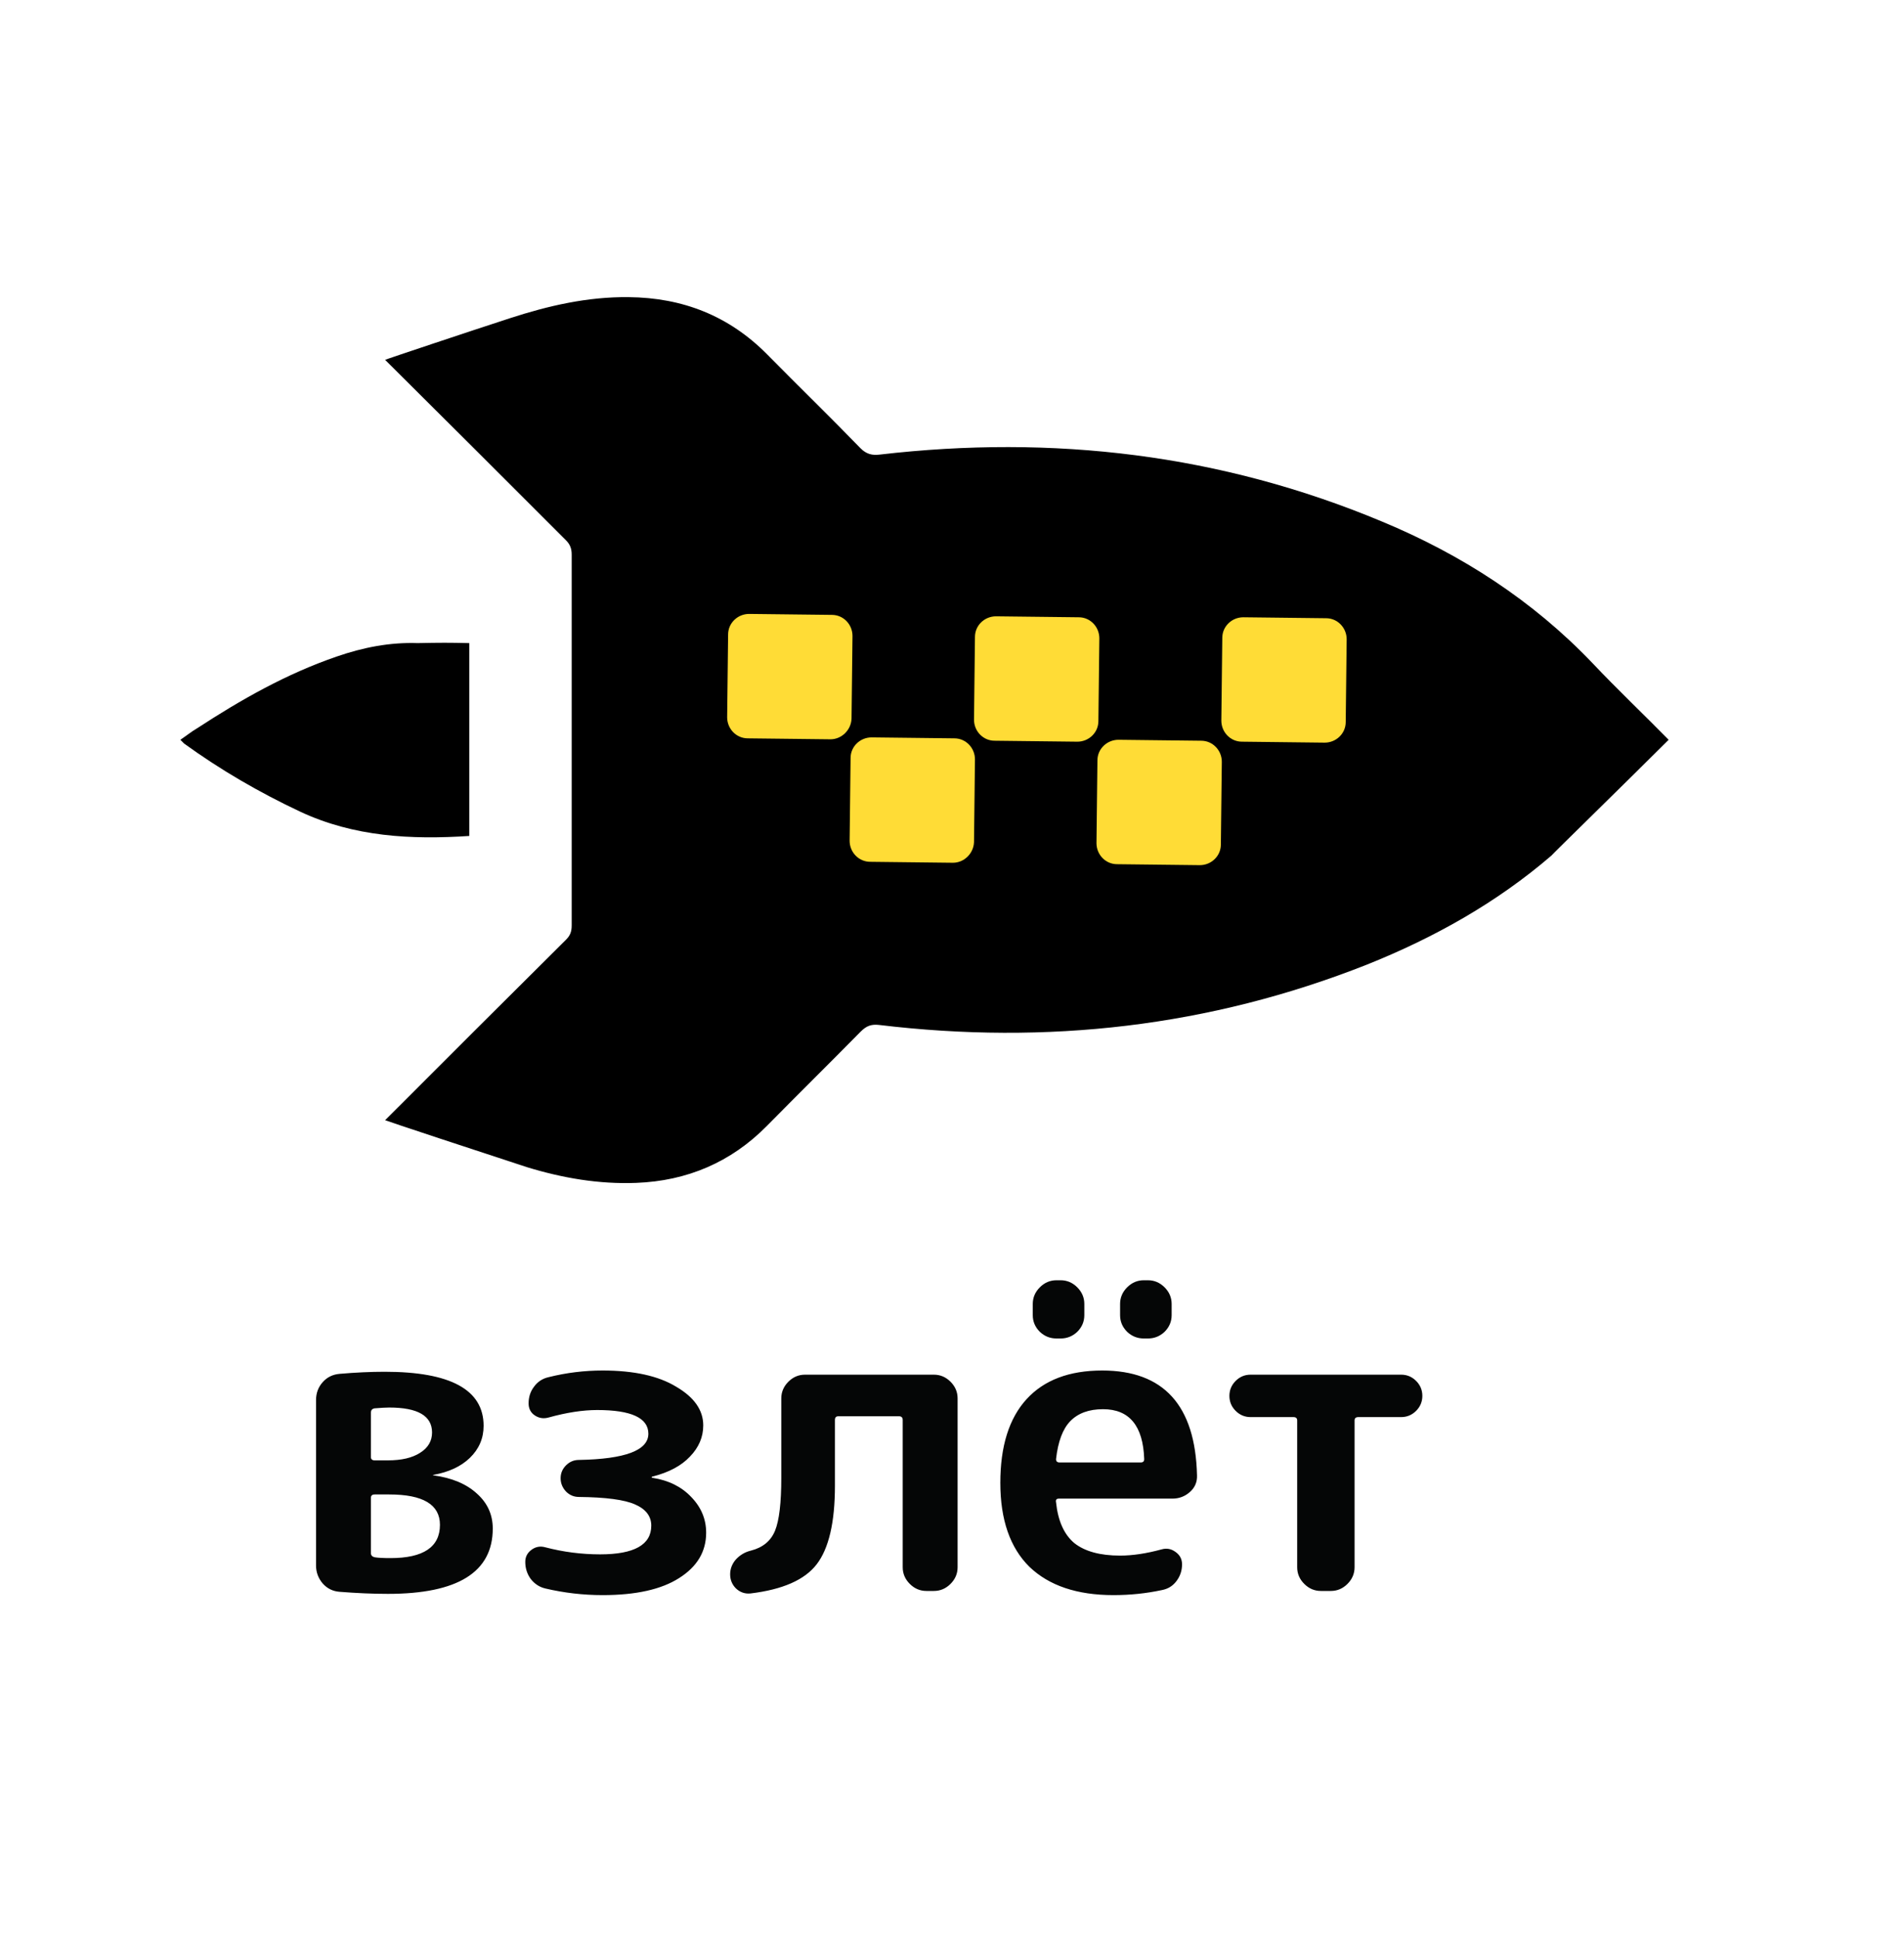
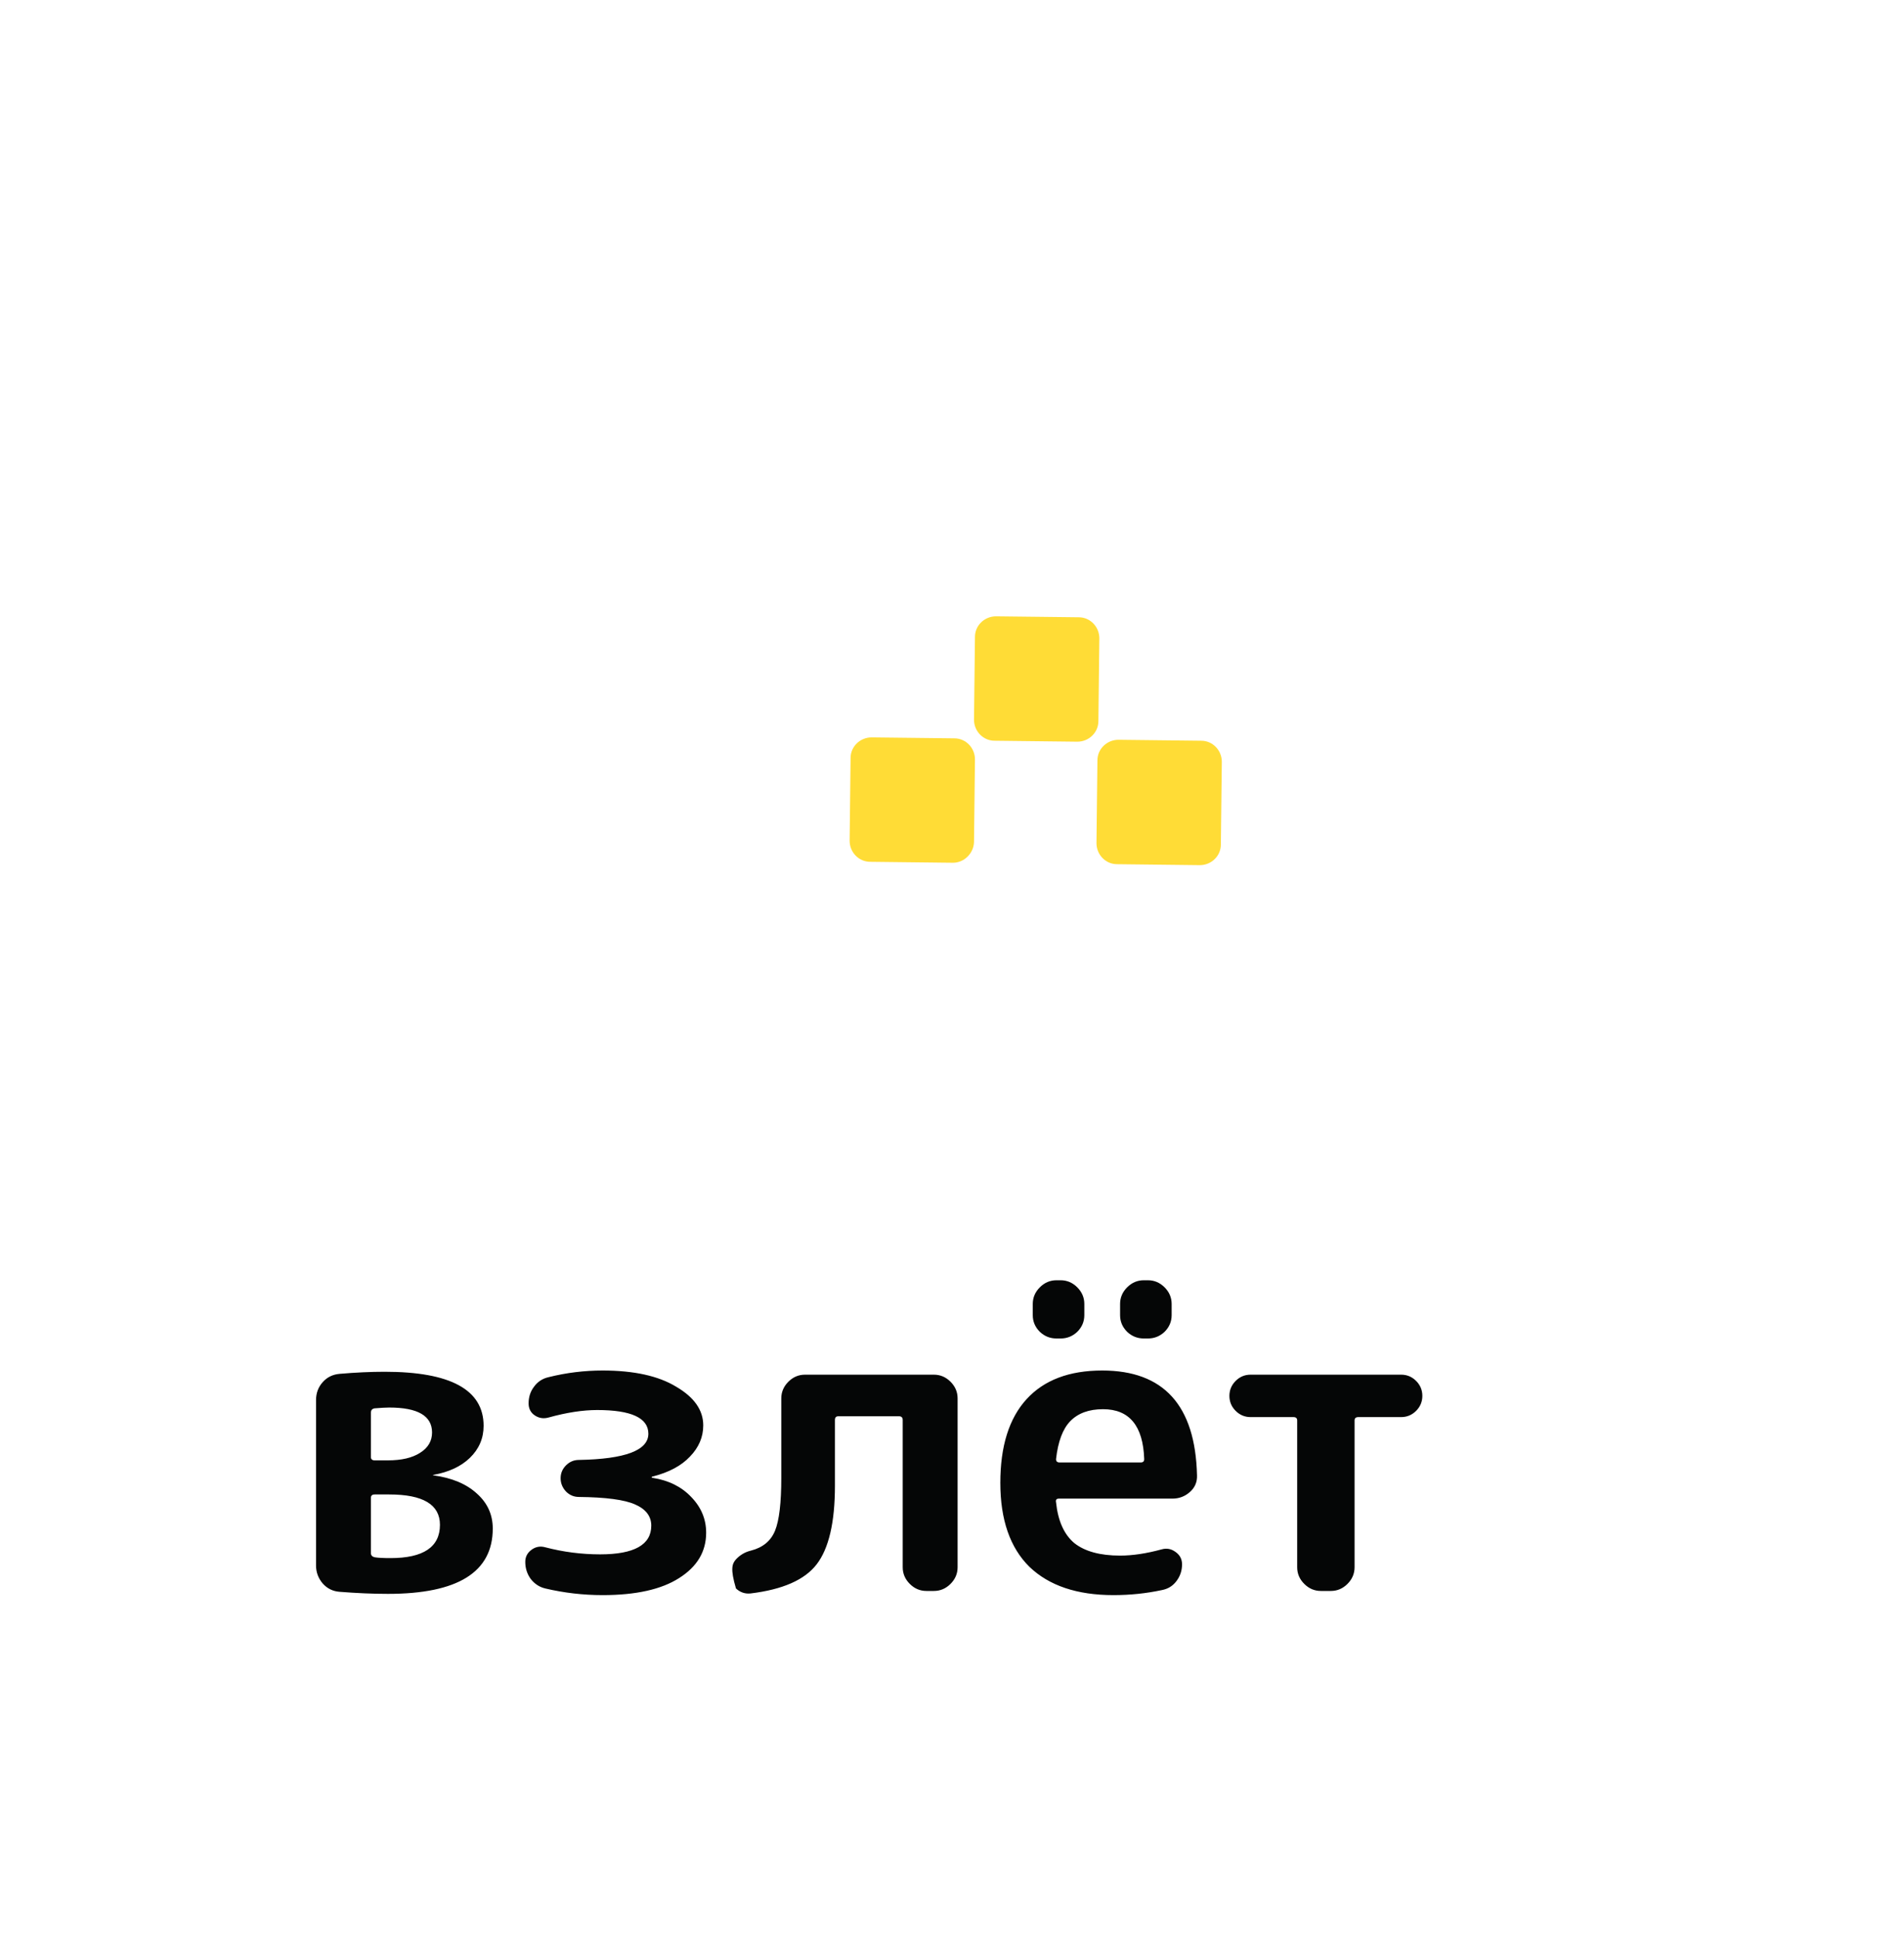
<svg xmlns="http://www.w3.org/2000/svg" width="398" height="405" viewBox="0 0 398 405" fill="none">
-   <path d="M80.5 234.099C93.1 221.499 105.7 208.899 118.3 196.399C119.2 195.499 119.5 194.699 119.5 193.399C119.5 167.599 119.5 141.799 119.5 115.899C119.5 114.699 119.2 113.799 118.3 112.899C105.7 100.299 93.1 87.7 80.5 75.2C80.6 75.1 98.6 69.1 106.6 66.499C114.6 63.9 122.8 61.999 131.4 62.099C142.7 62.2 152.4 65.999 160.4 74.1C166.9 80.7 173.5 87.1 179.9 93.7C181.1 94.9 182.3 95.2 183.9 94.999C220.1 90.799 255.2 94.9 288.9 108.999C305.5 115.899 320.4 125.499 332.9 138.599C338.1 144.099 343.5 149.199 348.8 154.599C340.9 162.499 324.5 178.499 324.3 178.799C312.8 188.699 299.7 195.999 285.7 201.599C252.8 214.599 218.8 218.399 183.8 214.199C182.1 213.999 181.1 214.399 179.9 215.599C173.4 222.199 166.8 228.699 160.3 235.299C152.8 242.899 143.6 246.799 133 247.199C125.2 247.499 117.6 246.199 110.1 243.899C100.9 240.899 80.6 234.199 80.5 234.099Z" fill="black" />
-   <path d="M98.1 134.399C98.1 147.999 98.1 161.399 98.1 174.699C86 175.499 74 174.899 62.7 169.599C54.2 165.599 46.1 160.899 38.5 155.399C38.3 155.199 38.1 154.999 37.7 154.599C38.9 153.799 40 152.899 41.2 152.199C50.4 146.199 59.9 140.799 70.4 137.199C75.9 135.299 81.5 134.199 87.3 134.399C92 134.299 94 134.299 98.1 134.399Z" fill="black" />
-   <path d="M173.6 154.499L156.3 154.299C153.9 154.299 152 152.299 152 149.899L152.2 132.599C152.2 130.199 154.2 128.299 156.6 128.299L173.9 128.499C176.3 128.499 178.2 130.499 178.2 132.899L178 150.199C177.9 152.599 175.9 154.499 173.6 154.499Z" fill="#FFDC36" />
  <path d="M199.2 180.3L181.9 180.1C179.5 180.1 177.6 178.1 177.6 175.7L177.8 158.4C177.8 156 179.8 154.1 182.2 154.1L199.5 154.3C201.9 154.3 203.8 156.3 203.8 158.7L203.6 176C203.5 178.4 201.5 180.3 199.2 180.3Z" fill="#FFDC36" />
  <path d="M225.2 154.999L207.9 154.799C205.5 154.799 203.6 152.799 203.6 150.399L203.8 133.099C203.8 130.699 205.8 128.799 208.2 128.799L225.5 128.999C227.9 128.999 229.8 130.999 229.8 133.399L229.6 150.699C229.6 153.099 227.6 154.999 225.2 154.999Z" fill="#FFDC36" />
  <path d="M250.8 180.8L233.5 180.6C231.1 180.6 229.2 178.6 229.2 176.2L229.4 158.9C229.4 156.5 231.4 154.6 233.8 154.6L251.1 154.8C253.5 154.8 255.4 156.8 255.4 159.2L255.2 176.5C255.2 178.9 253.2 180.8 250.8 180.8Z" fill="#FFDC36" />
-   <path d="M276.9 155.198L259.6 154.998C257.2 154.998 255.3 152.998 255.3 150.598L255.5 133.298C255.5 130.898 257.5 128.998 259.9 128.998L277.2 129.198C279.6 129.198 281.5 131.198 281.5 133.598L281.3 150.898C281.3 153.298 279.3 155.198 276.9 155.198Z" fill="#FFDC36" />
-   <path d="M77.535 313.008V324.569C77.535 325.032 77.796 325.322 78.318 325.438C79.013 325.554 80.114 325.612 81.621 325.612C88.516 325.612 91.964 323.294 91.964 318.658C91.964 314.428 88.429 312.313 81.36 312.313H78.318C77.796 312.313 77.535 312.545 77.535 313.008ZM77.535 295.19V304.49C77.535 304.954 77.796 305.186 78.318 305.186H81.099C83.939 305.186 86.169 304.664 87.792 303.621C89.472 302.578 90.313 301.158 90.313 299.362C90.313 295.885 87.328 294.147 81.36 294.147C80.665 294.147 79.621 294.205 78.231 294.321C77.767 294.437 77.535 294.726 77.535 295.19ZM70.929 332.652C69.539 332.536 68.38 331.957 67.453 330.914C66.525 329.813 66.062 328.567 66.062 327.176V292.582C66.062 291.134 66.525 289.888 67.453 288.845C68.38 287.802 69.568 287.222 71.016 287.106C74.377 286.817 77.506 286.672 80.404 286.672C94.195 286.672 101.091 290.438 101.091 297.971C101.091 300.579 100.135 302.81 98.222 304.664C96.368 306.46 93.818 307.648 90.573 308.228L90.486 308.315H90.573C94.456 308.836 97.498 310.111 99.7 312.139C101.902 314.109 103.003 316.543 103.003 319.441C103.003 328.538 95.702 333.087 81.099 333.087C77.97 333.087 74.58 332.942 70.929 332.652ZM113.972 331.957C112.756 331.667 111.742 331.001 110.93 329.958C110.177 328.915 109.8 327.727 109.8 326.394C109.8 325.351 110.235 324.511 111.104 323.873C111.973 323.236 112.929 323.062 113.972 323.352C117.739 324.337 121.563 324.83 125.446 324.83C132.573 324.83 136.137 322.83 136.137 318.832C136.137 316.862 135.007 315.384 132.747 314.399C130.545 313.414 126.634 312.893 121.013 312.835C119.97 312.835 119.072 312.458 118.318 311.705C117.565 310.893 117.188 309.966 117.188 308.923C117.188 307.88 117.565 306.982 118.318 306.229C119.072 305.475 119.97 305.099 121.013 305.099C130.69 304.925 135.529 303.1 135.529 299.623C135.529 296.32 131.965 294.668 124.837 294.668C121.824 294.668 118.434 295.19 114.668 296.233C113.625 296.523 112.669 296.378 111.799 295.798C110.93 295.219 110.496 294.379 110.496 293.278C110.496 291.945 110.872 290.786 111.626 289.801C112.379 288.758 113.393 288.091 114.668 287.802C118.376 286.875 122.143 286.411 125.967 286.411C132.515 286.411 137.644 287.541 141.352 289.801C145.119 292.003 147.002 294.697 147.002 297.884C147.002 300.318 146.075 302.491 144.221 304.403C142.424 306.316 139.817 307.706 136.398 308.576C136.282 308.576 136.224 308.633 136.224 308.749C136.224 308.807 136.282 308.836 136.398 308.836C139.759 309.358 142.453 310.691 144.481 312.835C146.567 314.979 147.61 317.47 147.61 320.31C147.61 324.25 145.727 327.408 141.961 329.784C138.252 332.16 132.921 333.348 125.967 333.348C121.911 333.348 117.913 332.884 113.972 331.957ZM156.884 333C155.725 333.116 154.711 332.768 153.842 331.957C153.031 331.146 152.625 330.161 152.625 329.002C152.625 327.843 153.031 326.8 153.842 325.873C154.711 324.945 155.754 324.337 156.971 324.047C159.463 323.41 161.143 322.019 162.013 319.875C162.882 317.731 163.316 314.051 163.316 308.836V292.235C163.316 290.902 163.809 289.743 164.794 288.758C165.779 287.773 166.938 287.28 168.271 287.28H195.216C196.549 287.28 197.708 287.773 198.693 288.758C199.678 289.743 200.171 290.902 200.171 292.235V327.524C200.171 328.857 199.678 330.016 198.693 331.001C197.708 331.986 196.549 332.479 195.216 332.479H193.652C192.319 332.479 191.16 331.986 190.175 331.001C189.19 330.016 188.697 328.857 188.697 327.524V296.754C188.697 296.233 188.436 295.972 187.915 295.972H175.224C174.761 295.972 174.529 296.233 174.529 296.754V310.488C174.529 318.137 173.254 323.613 170.705 326.916C168.213 330.161 163.606 332.189 156.884 333ZM230.572 294.495C227.617 294.495 225.328 295.335 223.705 297.015C222.141 298.638 221.156 301.274 220.75 304.925C220.75 305.388 220.982 305.62 221.446 305.62H238.482C238.945 305.62 239.177 305.388 239.177 304.925C238.945 297.971 236.077 294.495 230.572 294.495ZM232.745 333.348C225.154 333.348 219.301 331.378 215.187 327.437C211.131 323.439 209.103 317.586 209.103 309.879C209.103 302.23 210.928 296.407 214.579 292.408C218.229 288.41 223.503 286.411 230.398 286.411C243.262 286.411 249.868 293.712 250.216 308.315C250.274 309.706 249.781 310.864 248.738 311.792C247.695 312.719 246.478 313.182 245.088 313.182H221.359C220.837 313.182 220.634 313.443 220.75 313.965C221.156 317.847 222.431 320.686 224.575 322.483C226.777 324.221 229.964 325.09 234.136 325.09C236.743 325.09 239.641 324.656 242.828 323.787C243.871 323.497 244.827 323.671 245.696 324.308C246.623 324.945 247.087 325.815 247.087 326.916C247.087 328.248 246.681 329.436 245.87 330.479C245.117 331.464 244.103 332.073 242.828 332.305C239.583 333 236.222 333.348 232.745 333.348ZM239.959 267.549C241.292 267.549 242.451 268.042 243.436 269.027C244.421 270.012 244.914 271.171 244.914 272.504V274.851C244.914 276.183 244.421 277.342 243.436 278.327C242.451 279.255 241.292 279.718 239.959 279.718H239.09C237.757 279.718 236.599 279.255 235.613 278.327C234.628 277.342 234.136 276.183 234.136 274.851V272.504C234.136 271.171 234.628 270.012 235.613 269.027C236.599 268.042 237.757 267.549 239.09 267.549H239.959ZM220.837 267.549H221.706C223.039 267.549 224.198 268.042 225.183 269.027C226.168 270.012 226.661 271.171 226.661 272.504V274.851C226.661 276.183 226.168 277.342 225.183 278.327C224.198 279.255 223.039 279.718 221.706 279.718H220.837C219.504 279.718 218.345 279.255 217.36 278.327C216.375 277.342 215.883 276.183 215.883 274.851V272.504C215.883 271.171 216.375 270.012 217.36 269.027C218.345 268.042 219.504 267.549 220.837 267.549ZM261.42 296.146C260.203 296.146 259.16 295.711 258.291 294.842C257.422 293.973 256.987 292.93 256.987 291.713C256.987 290.496 257.422 289.453 258.291 288.584C259.16 287.715 260.203 287.28 261.42 287.28H292.885C294.102 287.28 295.145 287.715 296.014 288.584C296.883 289.453 297.318 290.496 297.318 291.713C297.318 292.93 296.883 293.973 296.014 294.842C295.145 295.711 294.102 296.146 292.885 296.146H283.932C283.411 296.146 283.15 296.378 283.15 296.841V327.524C283.15 328.857 282.657 330.016 281.672 331.001C280.687 331.986 279.528 332.479 278.195 332.479H276.109C274.777 332.479 273.618 331.986 272.633 331.001C271.647 330.016 271.155 328.857 271.155 327.524V296.841C271.155 296.378 270.894 296.146 270.373 296.146H261.42Z" fill="#050606" />
+   <path d="M77.535 313.008V324.569C77.535 325.032 77.796 325.322 78.318 325.438C79.013 325.554 80.114 325.612 81.621 325.612C88.516 325.612 91.964 323.294 91.964 318.658C91.964 314.428 88.429 312.313 81.36 312.313H78.318C77.796 312.313 77.535 312.545 77.535 313.008ZM77.535 295.19V304.49C77.535 304.954 77.796 305.186 78.318 305.186H81.099C83.939 305.186 86.169 304.664 87.792 303.621C89.472 302.578 90.313 301.158 90.313 299.362C90.313 295.885 87.328 294.147 81.36 294.147C80.665 294.147 79.621 294.205 78.231 294.321C77.767 294.437 77.535 294.726 77.535 295.19ZM70.929 332.652C69.539 332.536 68.38 331.957 67.453 330.914C66.525 329.813 66.062 328.567 66.062 327.176V292.582C66.062 291.134 66.525 289.888 67.453 288.845C68.38 287.802 69.568 287.222 71.016 287.106C74.377 286.817 77.506 286.672 80.404 286.672C94.195 286.672 101.091 290.438 101.091 297.971C101.091 300.579 100.135 302.81 98.222 304.664C96.368 306.46 93.818 307.648 90.573 308.228L90.486 308.315H90.573C94.456 308.836 97.498 310.111 99.7 312.139C101.902 314.109 103.003 316.543 103.003 319.441C103.003 328.538 95.702 333.087 81.099 333.087C77.97 333.087 74.58 332.942 70.929 332.652ZM113.972 331.957C112.756 331.667 111.742 331.001 110.93 329.958C110.177 328.915 109.8 327.727 109.8 326.394C109.8 325.351 110.235 324.511 111.104 323.873C111.973 323.236 112.929 323.062 113.972 323.352C117.739 324.337 121.563 324.83 125.446 324.83C132.573 324.83 136.137 322.83 136.137 318.832C136.137 316.862 135.007 315.384 132.747 314.399C130.545 313.414 126.634 312.893 121.013 312.835C119.97 312.835 119.072 312.458 118.318 311.705C117.565 310.893 117.188 309.966 117.188 308.923C117.188 307.88 117.565 306.982 118.318 306.229C119.072 305.475 119.97 305.099 121.013 305.099C130.69 304.925 135.529 303.1 135.529 299.623C135.529 296.32 131.965 294.668 124.837 294.668C121.824 294.668 118.434 295.19 114.668 296.233C113.625 296.523 112.669 296.378 111.799 295.798C110.93 295.219 110.496 294.379 110.496 293.278C110.496 291.945 110.872 290.786 111.626 289.801C112.379 288.758 113.393 288.091 114.668 287.802C118.376 286.875 122.143 286.411 125.967 286.411C132.515 286.411 137.644 287.541 141.352 289.801C145.119 292.003 147.002 294.697 147.002 297.884C147.002 300.318 146.075 302.491 144.221 304.403C142.424 306.316 139.817 307.706 136.398 308.576C136.282 308.576 136.224 308.633 136.224 308.749C136.224 308.807 136.282 308.836 136.398 308.836C139.759 309.358 142.453 310.691 144.481 312.835C146.567 314.979 147.61 317.47 147.61 320.31C147.61 324.25 145.727 327.408 141.961 329.784C138.252 332.16 132.921 333.348 125.967 333.348C121.911 333.348 117.913 332.884 113.972 331.957ZM156.884 333C155.725 333.116 154.711 332.768 153.842 331.957C152.625 327.843 153.031 326.8 153.842 325.873C154.711 324.945 155.754 324.337 156.971 324.047C159.463 323.41 161.143 322.019 162.013 319.875C162.882 317.731 163.316 314.051 163.316 308.836V292.235C163.316 290.902 163.809 289.743 164.794 288.758C165.779 287.773 166.938 287.28 168.271 287.28H195.216C196.549 287.28 197.708 287.773 198.693 288.758C199.678 289.743 200.171 290.902 200.171 292.235V327.524C200.171 328.857 199.678 330.016 198.693 331.001C197.708 331.986 196.549 332.479 195.216 332.479H193.652C192.319 332.479 191.16 331.986 190.175 331.001C189.19 330.016 188.697 328.857 188.697 327.524V296.754C188.697 296.233 188.436 295.972 187.915 295.972H175.224C174.761 295.972 174.529 296.233 174.529 296.754V310.488C174.529 318.137 173.254 323.613 170.705 326.916C168.213 330.161 163.606 332.189 156.884 333ZM230.572 294.495C227.617 294.495 225.328 295.335 223.705 297.015C222.141 298.638 221.156 301.274 220.75 304.925C220.75 305.388 220.982 305.62 221.446 305.62H238.482C238.945 305.62 239.177 305.388 239.177 304.925C238.945 297.971 236.077 294.495 230.572 294.495ZM232.745 333.348C225.154 333.348 219.301 331.378 215.187 327.437C211.131 323.439 209.103 317.586 209.103 309.879C209.103 302.23 210.928 296.407 214.579 292.408C218.229 288.41 223.503 286.411 230.398 286.411C243.262 286.411 249.868 293.712 250.216 308.315C250.274 309.706 249.781 310.864 248.738 311.792C247.695 312.719 246.478 313.182 245.088 313.182H221.359C220.837 313.182 220.634 313.443 220.75 313.965C221.156 317.847 222.431 320.686 224.575 322.483C226.777 324.221 229.964 325.09 234.136 325.09C236.743 325.09 239.641 324.656 242.828 323.787C243.871 323.497 244.827 323.671 245.696 324.308C246.623 324.945 247.087 325.815 247.087 326.916C247.087 328.248 246.681 329.436 245.87 330.479C245.117 331.464 244.103 332.073 242.828 332.305C239.583 333 236.222 333.348 232.745 333.348ZM239.959 267.549C241.292 267.549 242.451 268.042 243.436 269.027C244.421 270.012 244.914 271.171 244.914 272.504V274.851C244.914 276.183 244.421 277.342 243.436 278.327C242.451 279.255 241.292 279.718 239.959 279.718H239.09C237.757 279.718 236.599 279.255 235.613 278.327C234.628 277.342 234.136 276.183 234.136 274.851V272.504C234.136 271.171 234.628 270.012 235.613 269.027C236.599 268.042 237.757 267.549 239.09 267.549H239.959ZM220.837 267.549H221.706C223.039 267.549 224.198 268.042 225.183 269.027C226.168 270.012 226.661 271.171 226.661 272.504V274.851C226.661 276.183 226.168 277.342 225.183 278.327C224.198 279.255 223.039 279.718 221.706 279.718H220.837C219.504 279.718 218.345 279.255 217.36 278.327C216.375 277.342 215.883 276.183 215.883 274.851V272.504C215.883 271.171 216.375 270.012 217.36 269.027C218.345 268.042 219.504 267.549 220.837 267.549ZM261.42 296.146C260.203 296.146 259.16 295.711 258.291 294.842C257.422 293.973 256.987 292.93 256.987 291.713C256.987 290.496 257.422 289.453 258.291 288.584C259.16 287.715 260.203 287.28 261.42 287.28H292.885C294.102 287.28 295.145 287.715 296.014 288.584C296.883 289.453 297.318 290.496 297.318 291.713C297.318 292.93 296.883 293.973 296.014 294.842C295.145 295.711 294.102 296.146 292.885 296.146H283.932C283.411 296.146 283.15 296.378 283.15 296.841V327.524C283.15 328.857 282.657 330.016 281.672 331.001C280.687 331.986 279.528 332.479 278.195 332.479H276.109C274.777 332.479 273.618 331.986 272.633 331.001C271.647 330.016 271.155 328.857 271.155 327.524V296.841C271.155 296.378 270.894 296.146 270.373 296.146H261.42Z" fill="#050606" />
</svg>